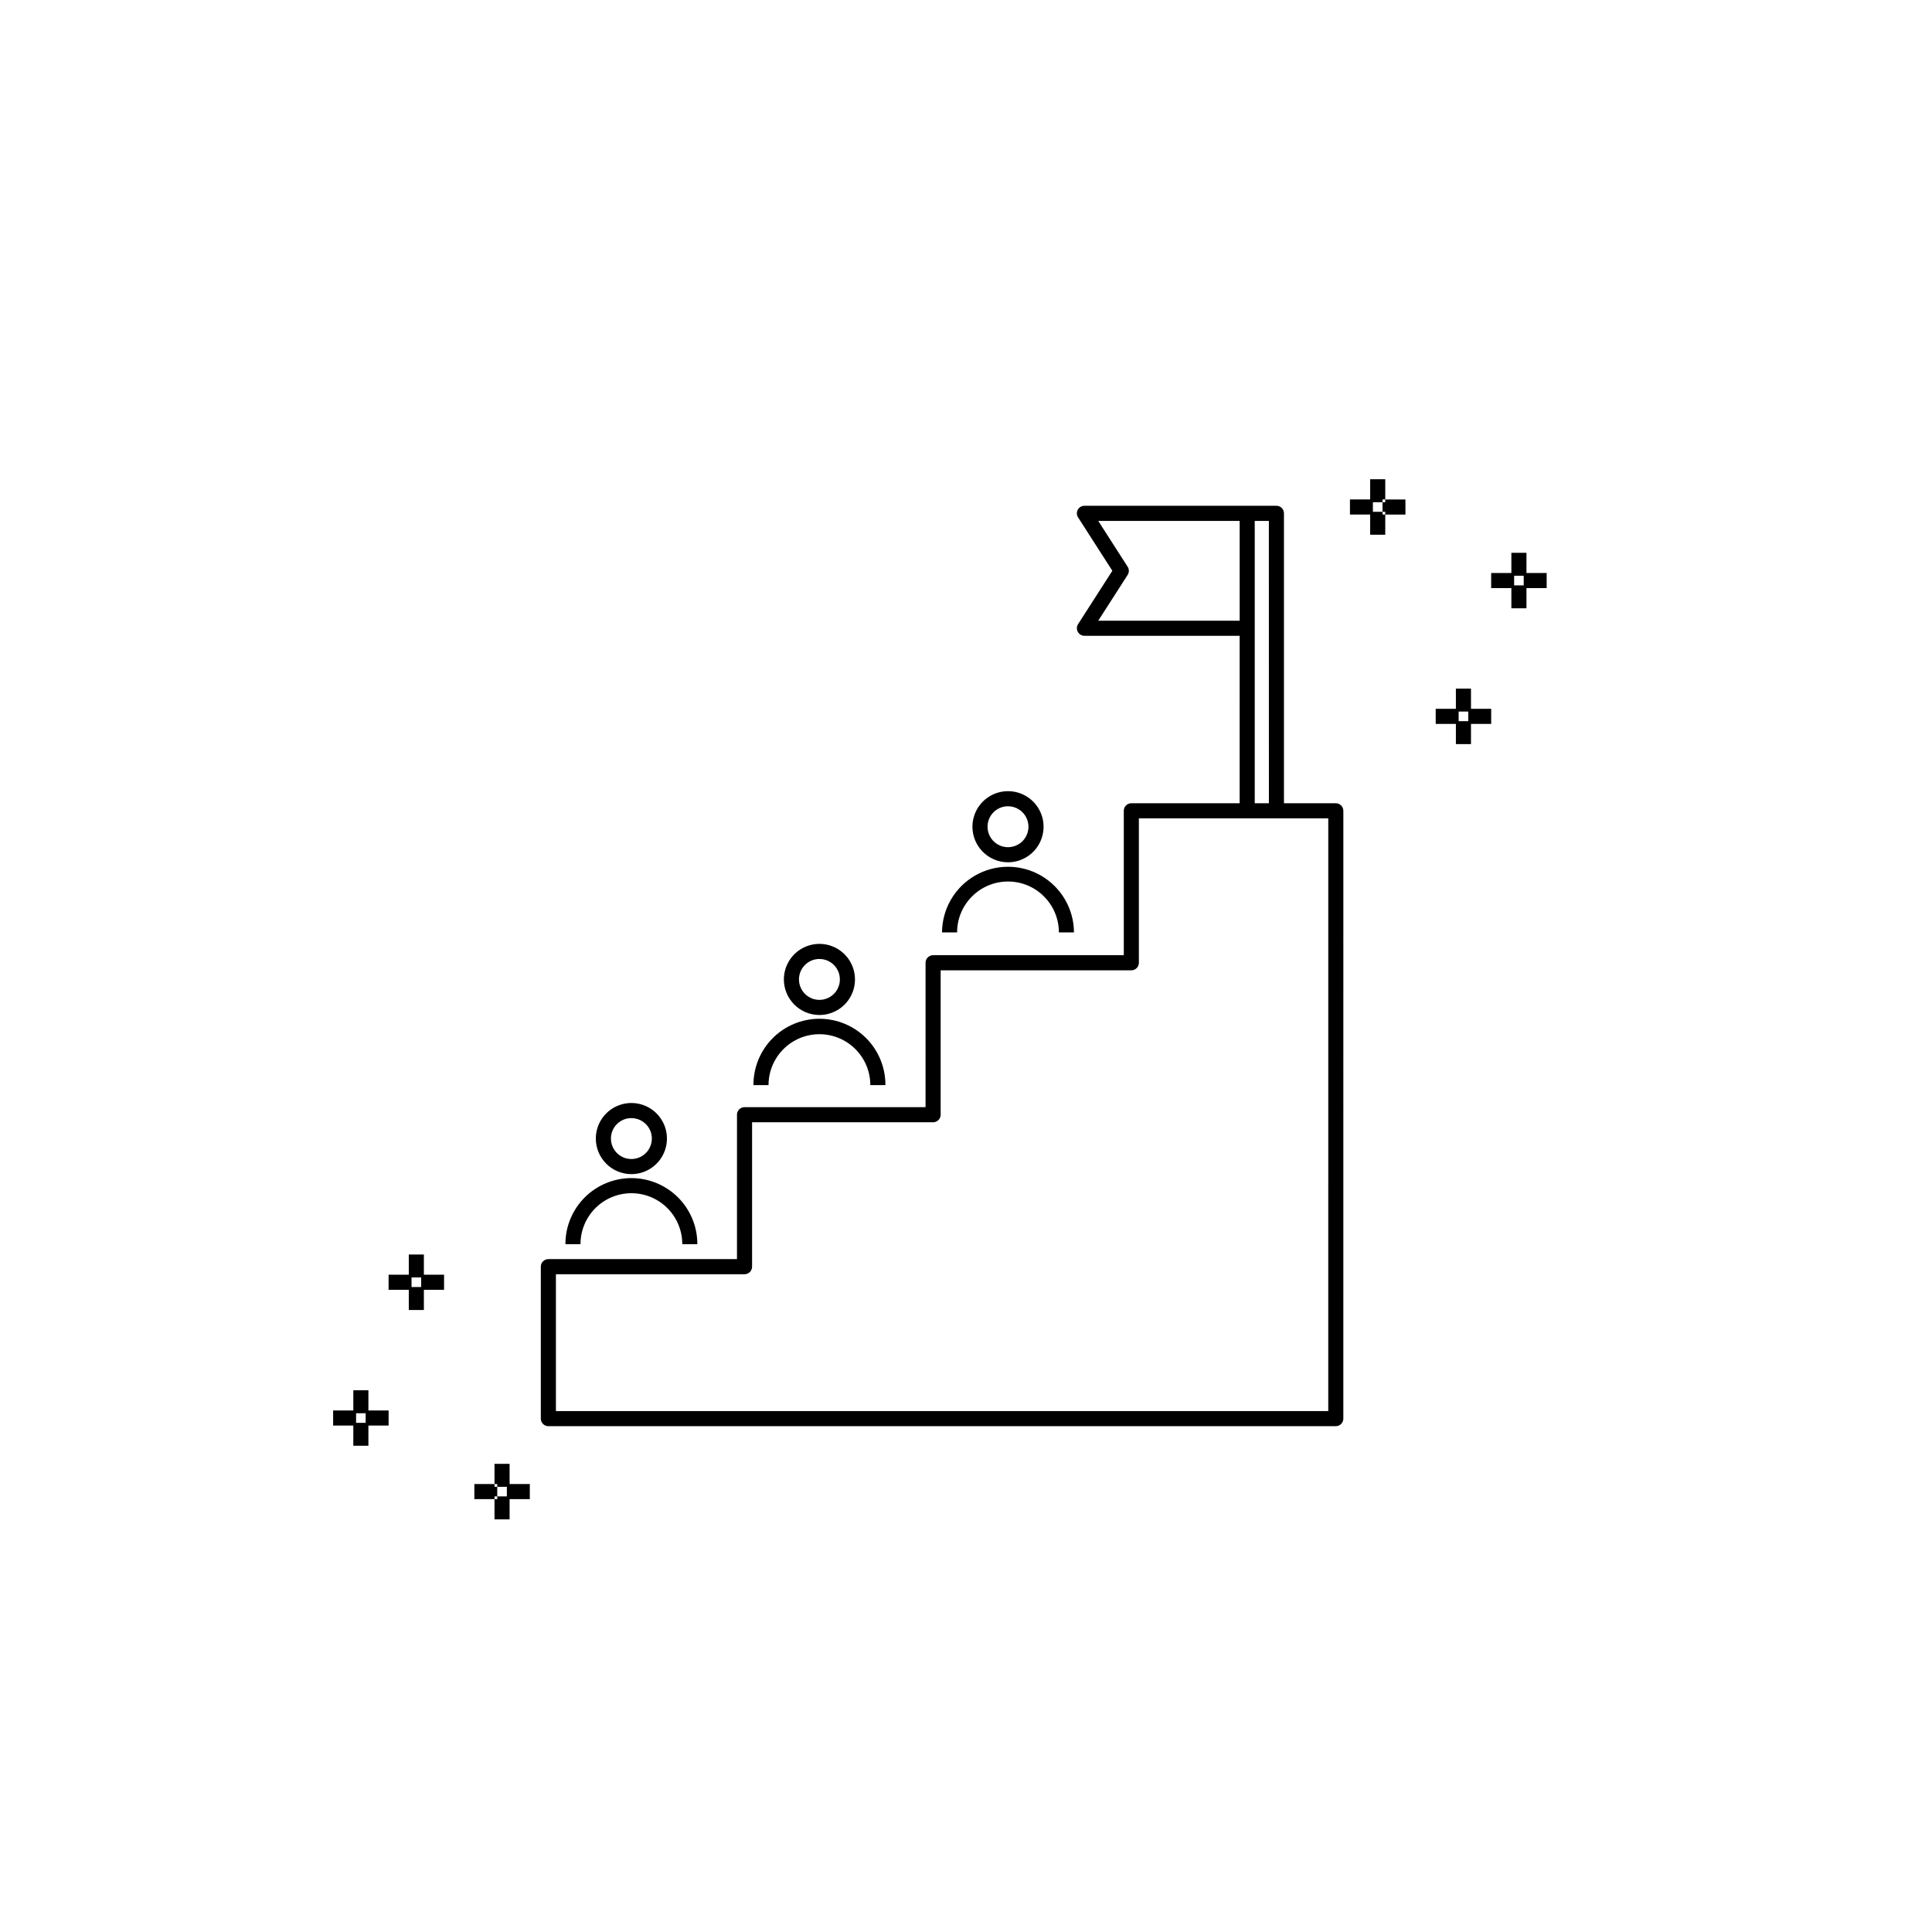
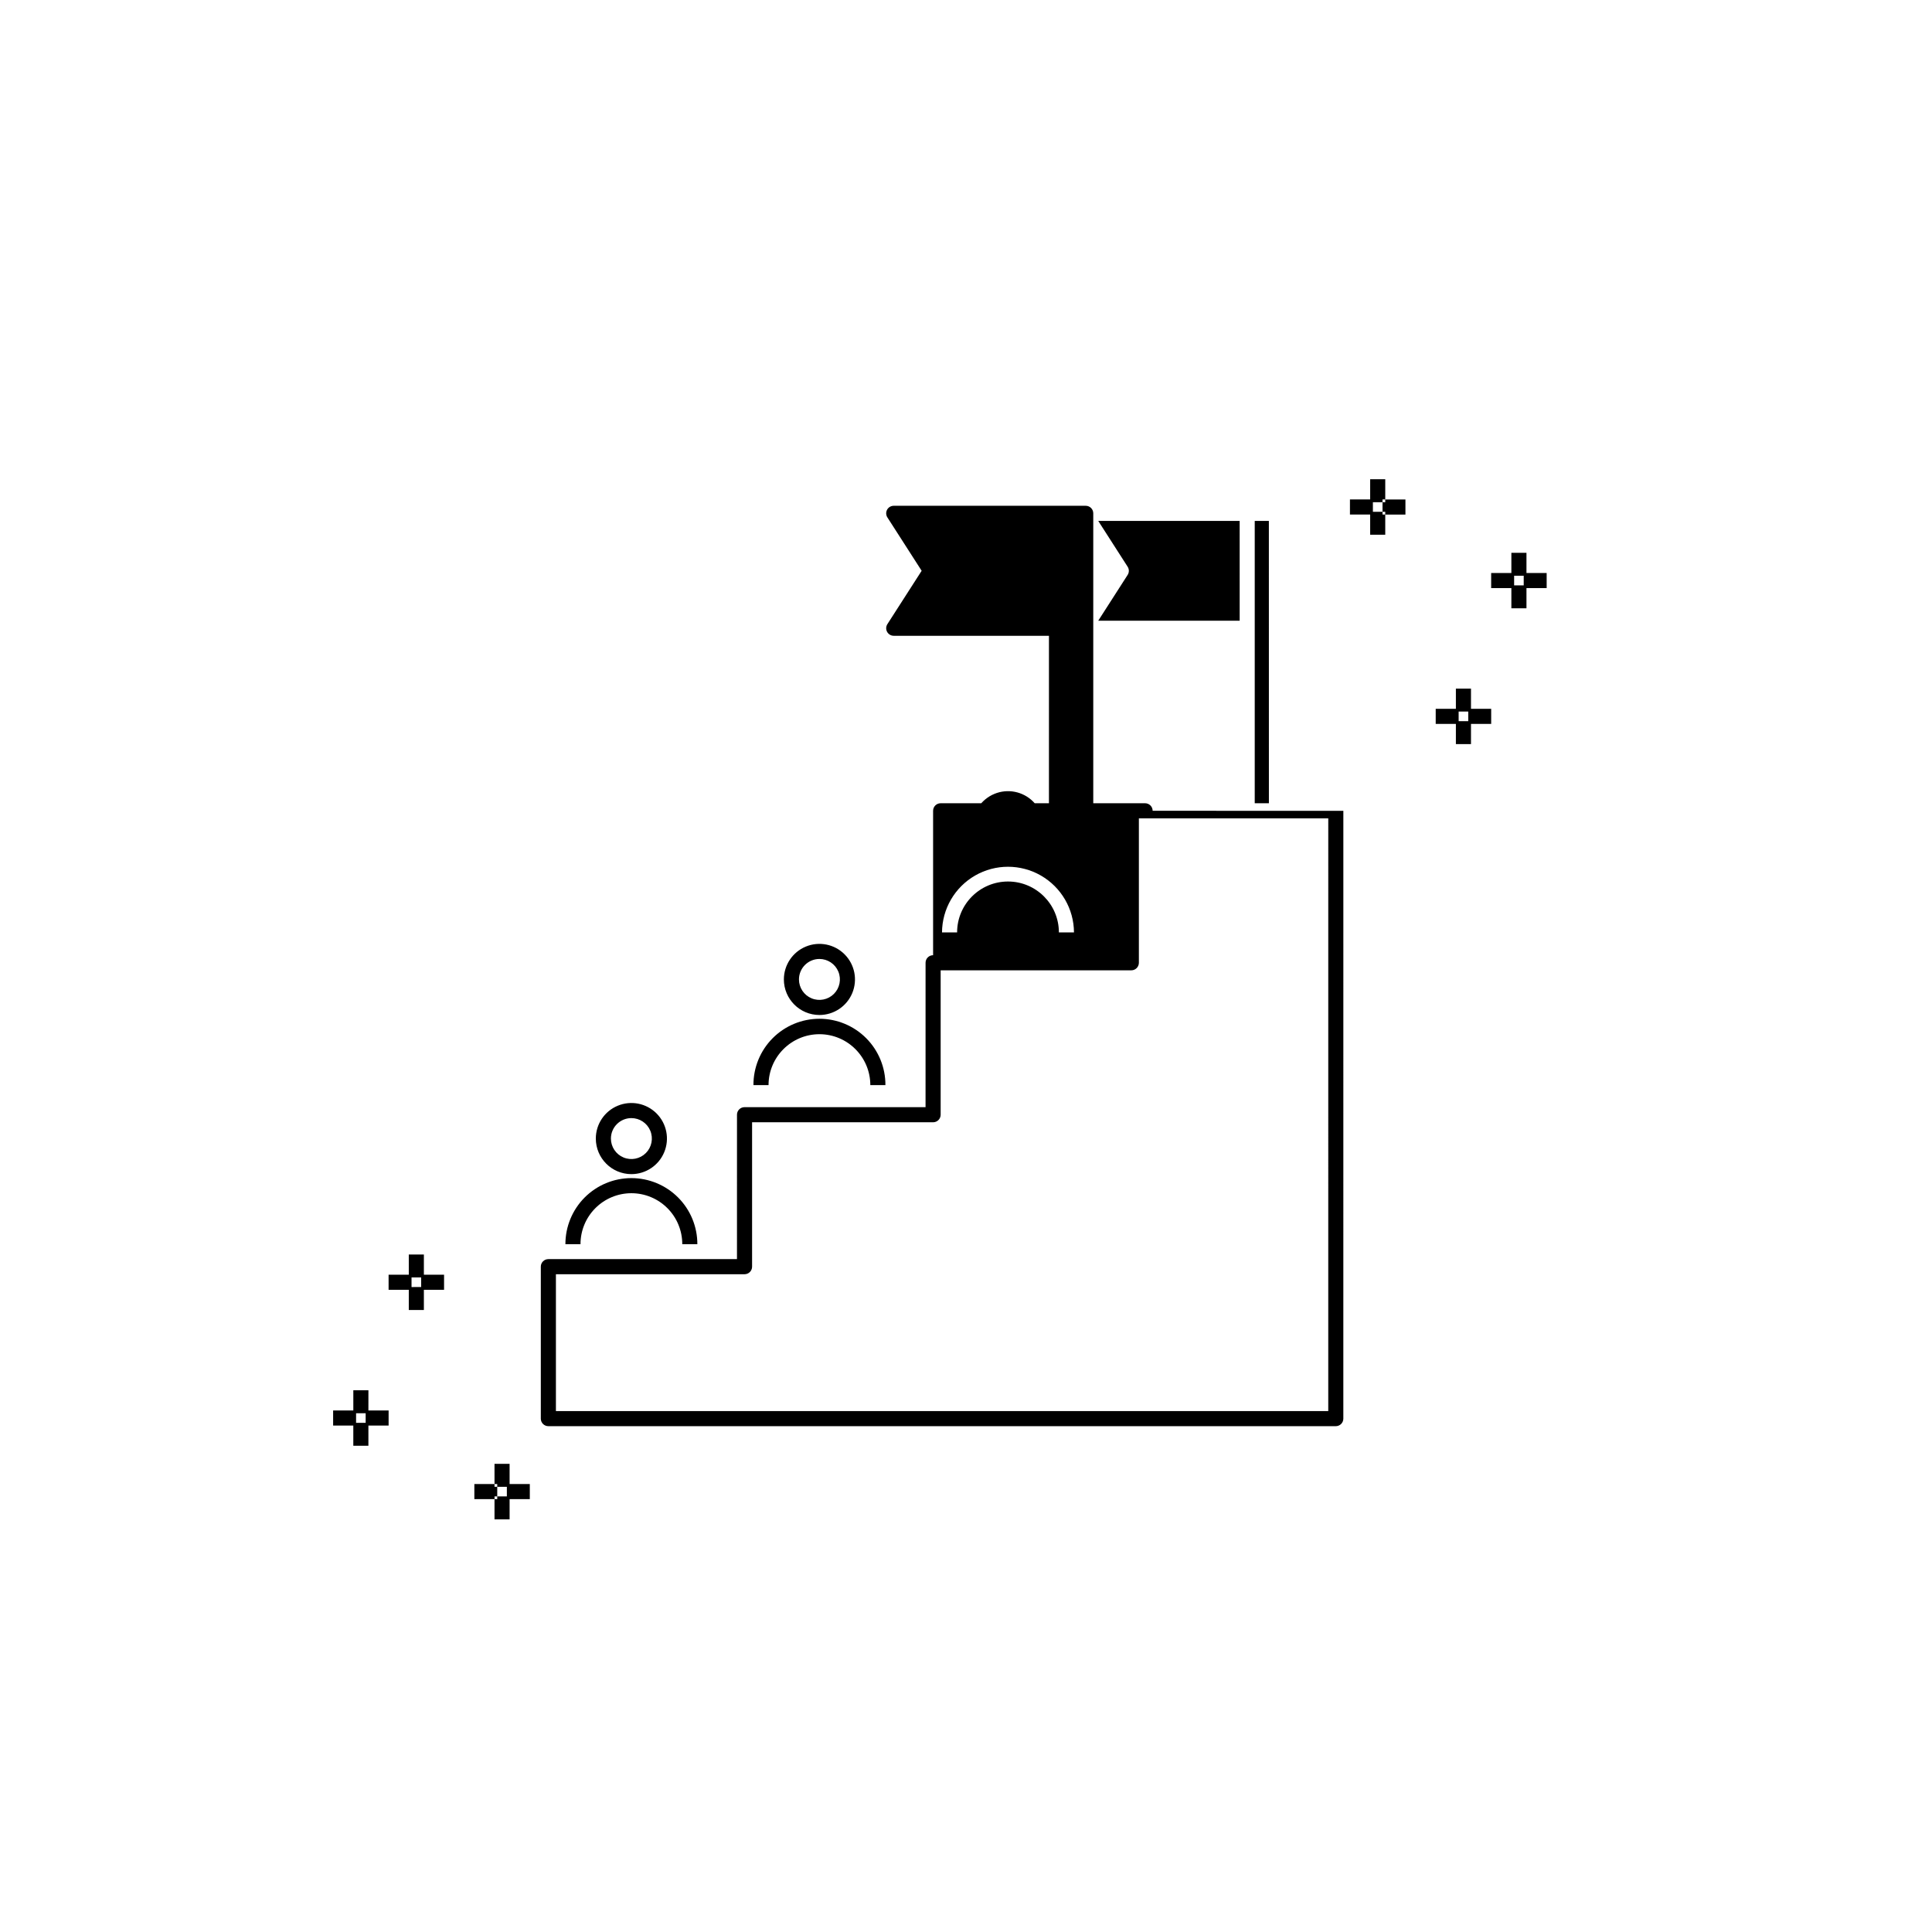
<svg xmlns="http://www.w3.org/2000/svg" fill="#000000" width="800px" height="800px" version="1.1" viewBox="144 144 512 512">
-   <path d="m297.84 473.73h-4c-0.012-4.641 1.828-9.098 5.106-12.387 3.281-3.285 7.734-5.133 12.379-5.133 4.641 0 9.094 1.848 12.375 5.133 3.281 3.289 5.117 7.746 5.106 12.387h-4 0.004c0.008-3.582-1.41-7.019-3.938-9.555-2.531-2.535-5.965-3.961-9.547-3.961s-7.019 1.426-9.547 3.961c-2.531 2.535-3.949 5.973-3.938 9.555zm4.062-28h-0.004c0-3.812 2.297-7.246 5.82-8.703 3.523-1.461 7.574-0.652 10.27 2.043 2.695 2.695 3.5 6.75 2.039 10.27-1.457 3.523-4.894 5.816-8.707 5.816-5.203-0.004-9.418-4.223-9.422-9.426zm4 0h-0.004c0 2.195 1.32 4.176 3.348 5.016s4.363 0.375 5.914-1.176c1.551-1.551 2.016-3.887 1.176-5.914s-2.82-3.348-5.016-3.348c-2.992 0.004-5.418 2.43-5.422 5.422zm194.1-86.859-0.004 161.08c0 0.531-0.211 1.039-0.586 1.414s-0.883 0.586-1.414 0.586h-208.68c-0.527 0-1.039-0.211-1.414-0.586s-0.586-0.883-0.582-1.414v-40.27c-0.004-0.531 0.207-1.039 0.582-1.414s0.887-0.586 1.414-0.586h49.988l0.004-38.27c-0.004-0.531 0.207-1.039 0.582-1.414s0.887-0.586 1.414-0.586h47.973l0.004-38.27c0-0.531 0.207-1.039 0.582-1.414s0.887-0.586 1.414-0.586h50.535v-38.27c0-0.531 0.207-1.039 0.582-1.414s0.887-0.586 1.414-0.586h28.703l0.004-44.379h-41.137c-0.73 0-1.402-0.402-1.754-1.043-0.352-0.641-0.324-1.422 0.07-2.039l9.082-14.145-9.082-14.148v0.004c-0.395-0.613-0.422-1.398-0.074-2.039 0.352-0.641 1.023-1.039 1.758-1.039h50.879c0.527-0.004 1.039 0.207 1.414 0.582s0.586 0.887 0.582 1.414v76.832h13.738c0.531 0 1.039 0.211 1.414 0.586s0.586 0.883 0.586 1.414zm-27.477-50.375-0.004-26.453h-37.48l7.797 12.148c0.422 0.66 0.422 1.504 0 2.164l-7.797 12.145zm4 48.375h3.746l-0.008-74.828h-3.746v74.832zm19.48 4h-50.191v38.273c0 0.527-0.211 1.039-0.586 1.414s-0.883 0.586-1.414 0.586h-50.531v38.27c0 0.531-0.211 1.039-0.586 1.414s-0.883 0.586-1.414 0.586h-47.973v38.27c0 0.531-0.211 1.039-0.586 1.414s-0.883 0.586-1.414 0.586h-49.988v36.27h204.68zm-134.85 57.203c7.445 0.008 13.48 6.039 13.488 13.488h4c0.023-4.656-1.809-9.125-5.09-12.426-3.281-3.297-7.742-5.152-12.398-5.152-4.652 0-9.113 1.855-12.395 5.152-3.281 3.301-5.113 7.769-5.09 12.426h4c0.008-7.449 6.039-13.48 13.484-13.488zm-9.422-14.516c0.004-3.809 2.301-7.246 5.82-8.703 3.519-1.457 7.574-0.648 10.266 2.047 2.695 2.695 3.5 6.746 2.043 10.27-1.461 3.519-4.894 5.812-8.707 5.812-5.203-0.004-9.418-4.223-9.422-9.426zm4 0c0 2.195 1.32 4.172 3.348 5.012 2.027 0.84 4.359 0.375 5.91-1.176 1.551-1.551 2.016-3.883 1.176-5.91s-2.816-3.348-5.012-3.348c-2.992 0.004-5.418 2.43-5.422 5.422zm55.398-25.949c7.445 0.008 13.477 6.039 13.484 13.484h4c-0.035-6.223-3.371-11.961-8.77-15.066-5.398-3.102-12.035-3.102-17.434 0-5.394 3.106-8.734 8.844-8.77 15.066h4c0.008-7.445 6.039-13.477 13.488-13.484zm-9.422-14.516h-0.004c0-3.812 2.297-7.25 5.82-8.707 3.519-1.461 7.574-0.652 10.27 2.043 2.695 2.695 3.5 6.75 2.043 10.27-1.461 3.523-4.898 5.816-8.707 5.816-5.203-0.004-9.418-4.219-9.426-9.422zm4 0h-0.004c0 2.195 1.324 4.172 3.352 5.012 2.027 0.84 4.359 0.375 5.914-1.18 1.551-1.551 2.012-3.883 1.172-5.91-0.84-2.027-2.82-3.348-5.012-3.348-2.996 0.004-5.426 2.43-5.426 5.426zm104.67-83.457h-2.547v-2.547h2.547v-0.727h0.727v-5.356h-4v5.356h-5.356v4h5.356v5.352h4v-5.352h-0.727zm0.727-2.547h-0.727v2.547h0.727v0.727h5.348v-4h-5.348zm22.719 54.754h5.352v4h-5.352v5.352h-4v-5.352h-5.348v-4h5.348v-5.356h4zm-3.273 0.727v2.547h2.547v-2.547zm23.328-32.715h-5.352v5.352h-4v-5.352h-5.356v-4h5.356v-5.356h4v5.356h5.352zm-8.621-3.273v2.547h2.539v-2.547zm-303.63 221.21h5.356v4l-5.356-0.004v5.356h-4v-5.356h-5.348v-4l5.352 0.004v-5.352h4zm-3.266 0.727v2.547h2.539v-2.547zm17.969-36.711h5.348v4h-5.348v5.356h-4v-5.356h-5.352v-4h5.352v-5.352h4zm-3.273 0.727v2.547l2.551-0.004v-2.547zm25.988 49.402h-4v5.352h0.727v0.727h2.547v2.547h-2.547v0.727h-0.727v5.356h4v-5.356h5.356v-4h-5.356zm-3.273 8.621v-2.547h-0.727v-0.727h-5.34v4h5.348v-0.727z" />
+   <path d="m297.84 473.73h-4c-0.012-4.641 1.828-9.098 5.106-12.387 3.281-3.285 7.734-5.133 12.379-5.133 4.641 0 9.094 1.848 12.375 5.133 3.281 3.289 5.117 7.746 5.106 12.387h-4 0.004c0.008-3.582-1.41-7.019-3.938-9.555-2.531-2.535-5.965-3.961-9.547-3.961s-7.019 1.426-9.547 3.961c-2.531 2.535-3.949 5.973-3.938 9.555zm4.062-28h-0.004c0-3.812 2.297-7.246 5.82-8.703 3.523-1.461 7.574-0.652 10.27 2.043 2.695 2.695 3.5 6.75 2.039 10.27-1.457 3.523-4.894 5.816-8.707 5.816-5.203-0.004-9.418-4.223-9.422-9.426zm4 0h-0.004c0 2.195 1.32 4.176 3.348 5.016s4.363 0.375 5.914-1.176c1.551-1.551 2.016-3.887 1.176-5.914s-2.82-3.348-5.016-3.348c-2.992 0.004-5.418 2.43-5.422 5.422zm194.1-86.859-0.004 161.08c0 0.531-0.211 1.039-0.586 1.414s-0.883 0.586-1.414 0.586h-208.68c-0.527 0-1.039-0.211-1.414-0.586s-0.586-0.883-0.582-1.414v-40.27c-0.004-0.531 0.207-1.039 0.582-1.414s0.887-0.586 1.414-0.586h49.988l0.004-38.27c-0.004-0.531 0.207-1.039 0.582-1.414s0.887-0.586 1.414-0.586h47.973l0.004-38.27c0-0.531 0.207-1.039 0.582-1.414s0.887-0.586 1.414-0.586v-38.27c0-0.531 0.207-1.039 0.582-1.414s0.887-0.586 1.414-0.586h28.703l0.004-44.379h-41.137c-0.73 0-1.402-0.402-1.754-1.043-0.352-0.641-0.324-1.422 0.07-2.039l9.082-14.145-9.082-14.148v0.004c-0.395-0.613-0.422-1.398-0.074-2.039 0.352-0.641 1.023-1.039 1.758-1.039h50.879c0.527-0.004 1.039 0.207 1.414 0.582s0.586 0.887 0.582 1.414v76.832h13.738c0.531 0 1.039 0.211 1.414 0.586s0.586 0.883 0.586 1.414zm-27.477-50.375-0.004-26.453h-37.48l7.797 12.148c0.422 0.66 0.422 1.504 0 2.164l-7.797 12.145zm4 48.375h3.746l-0.008-74.828h-3.746v74.832zm19.48 4h-50.191v38.273c0 0.527-0.211 1.039-0.586 1.414s-0.883 0.586-1.414 0.586h-50.531v38.27c0 0.531-0.211 1.039-0.586 1.414s-0.883 0.586-1.414 0.586h-47.973v38.27c0 0.531-0.211 1.039-0.586 1.414s-0.883 0.586-1.414 0.586h-49.988v36.27h204.68zm-134.85 57.203c7.445 0.008 13.48 6.039 13.488 13.488h4c0.023-4.656-1.809-9.125-5.09-12.426-3.281-3.297-7.742-5.152-12.398-5.152-4.652 0-9.113 1.855-12.395 5.152-3.281 3.301-5.113 7.769-5.09 12.426h4c0.008-7.449 6.039-13.48 13.484-13.488zm-9.422-14.516c0.004-3.809 2.301-7.246 5.82-8.703 3.519-1.457 7.574-0.648 10.266 2.047 2.695 2.695 3.5 6.746 2.043 10.27-1.461 3.519-4.894 5.812-8.707 5.812-5.203-0.004-9.418-4.223-9.422-9.426zm4 0c0 2.195 1.32 4.172 3.348 5.012 2.027 0.84 4.359 0.375 5.91-1.176 1.551-1.551 2.016-3.883 1.176-5.91s-2.816-3.348-5.012-3.348c-2.992 0.004-5.418 2.43-5.422 5.422zm55.398-25.949c7.445 0.008 13.477 6.039 13.484 13.484h4c-0.035-6.223-3.371-11.961-8.77-15.066-5.398-3.102-12.035-3.102-17.434 0-5.394 3.106-8.734 8.844-8.77 15.066h4c0.008-7.445 6.039-13.477 13.488-13.484zm-9.422-14.516h-0.004c0-3.812 2.297-7.25 5.82-8.707 3.519-1.461 7.574-0.652 10.27 2.043 2.695 2.695 3.5 6.75 2.043 10.27-1.461 3.523-4.898 5.816-8.707 5.816-5.203-0.004-9.418-4.219-9.426-9.422zm4 0h-0.004c0 2.195 1.324 4.172 3.352 5.012 2.027 0.84 4.359 0.375 5.914-1.18 1.551-1.551 2.012-3.883 1.172-5.91-0.84-2.027-2.82-3.348-5.012-3.348-2.996 0.004-5.426 2.43-5.426 5.426zm104.67-83.457h-2.547v-2.547h2.547v-0.727h0.727v-5.356h-4v5.356h-5.356v4h5.356v5.352h4v-5.352h-0.727zm0.727-2.547h-0.727v2.547h0.727v0.727h5.348v-4h-5.348zm22.719 54.754h5.352v4h-5.352v5.352h-4v-5.352h-5.348v-4h5.348v-5.356h4zm-3.273 0.727v2.547h2.547v-2.547zm23.328-32.715h-5.352v5.352h-4v-5.352h-5.356v-4h5.356v-5.356h4v5.356h5.352zm-8.621-3.273v2.547h2.539v-2.547zm-303.63 221.21h5.356v4l-5.356-0.004v5.356h-4v-5.356h-5.348v-4l5.352 0.004v-5.352h4zm-3.266 0.727v2.547h2.539v-2.547zm17.969-36.711h5.348v4h-5.348v5.356h-4v-5.356h-5.352v-4h5.352v-5.352h4zm-3.273 0.727v2.547l2.551-0.004v-2.547zm25.988 49.402h-4v5.352h0.727v0.727h2.547v2.547h-2.547v0.727h-0.727v5.356h4v-5.356h5.356v-4h-5.356zm-3.273 8.621v-2.547h-0.727v-0.727h-5.34v4h5.348v-0.727z" />
</svg>